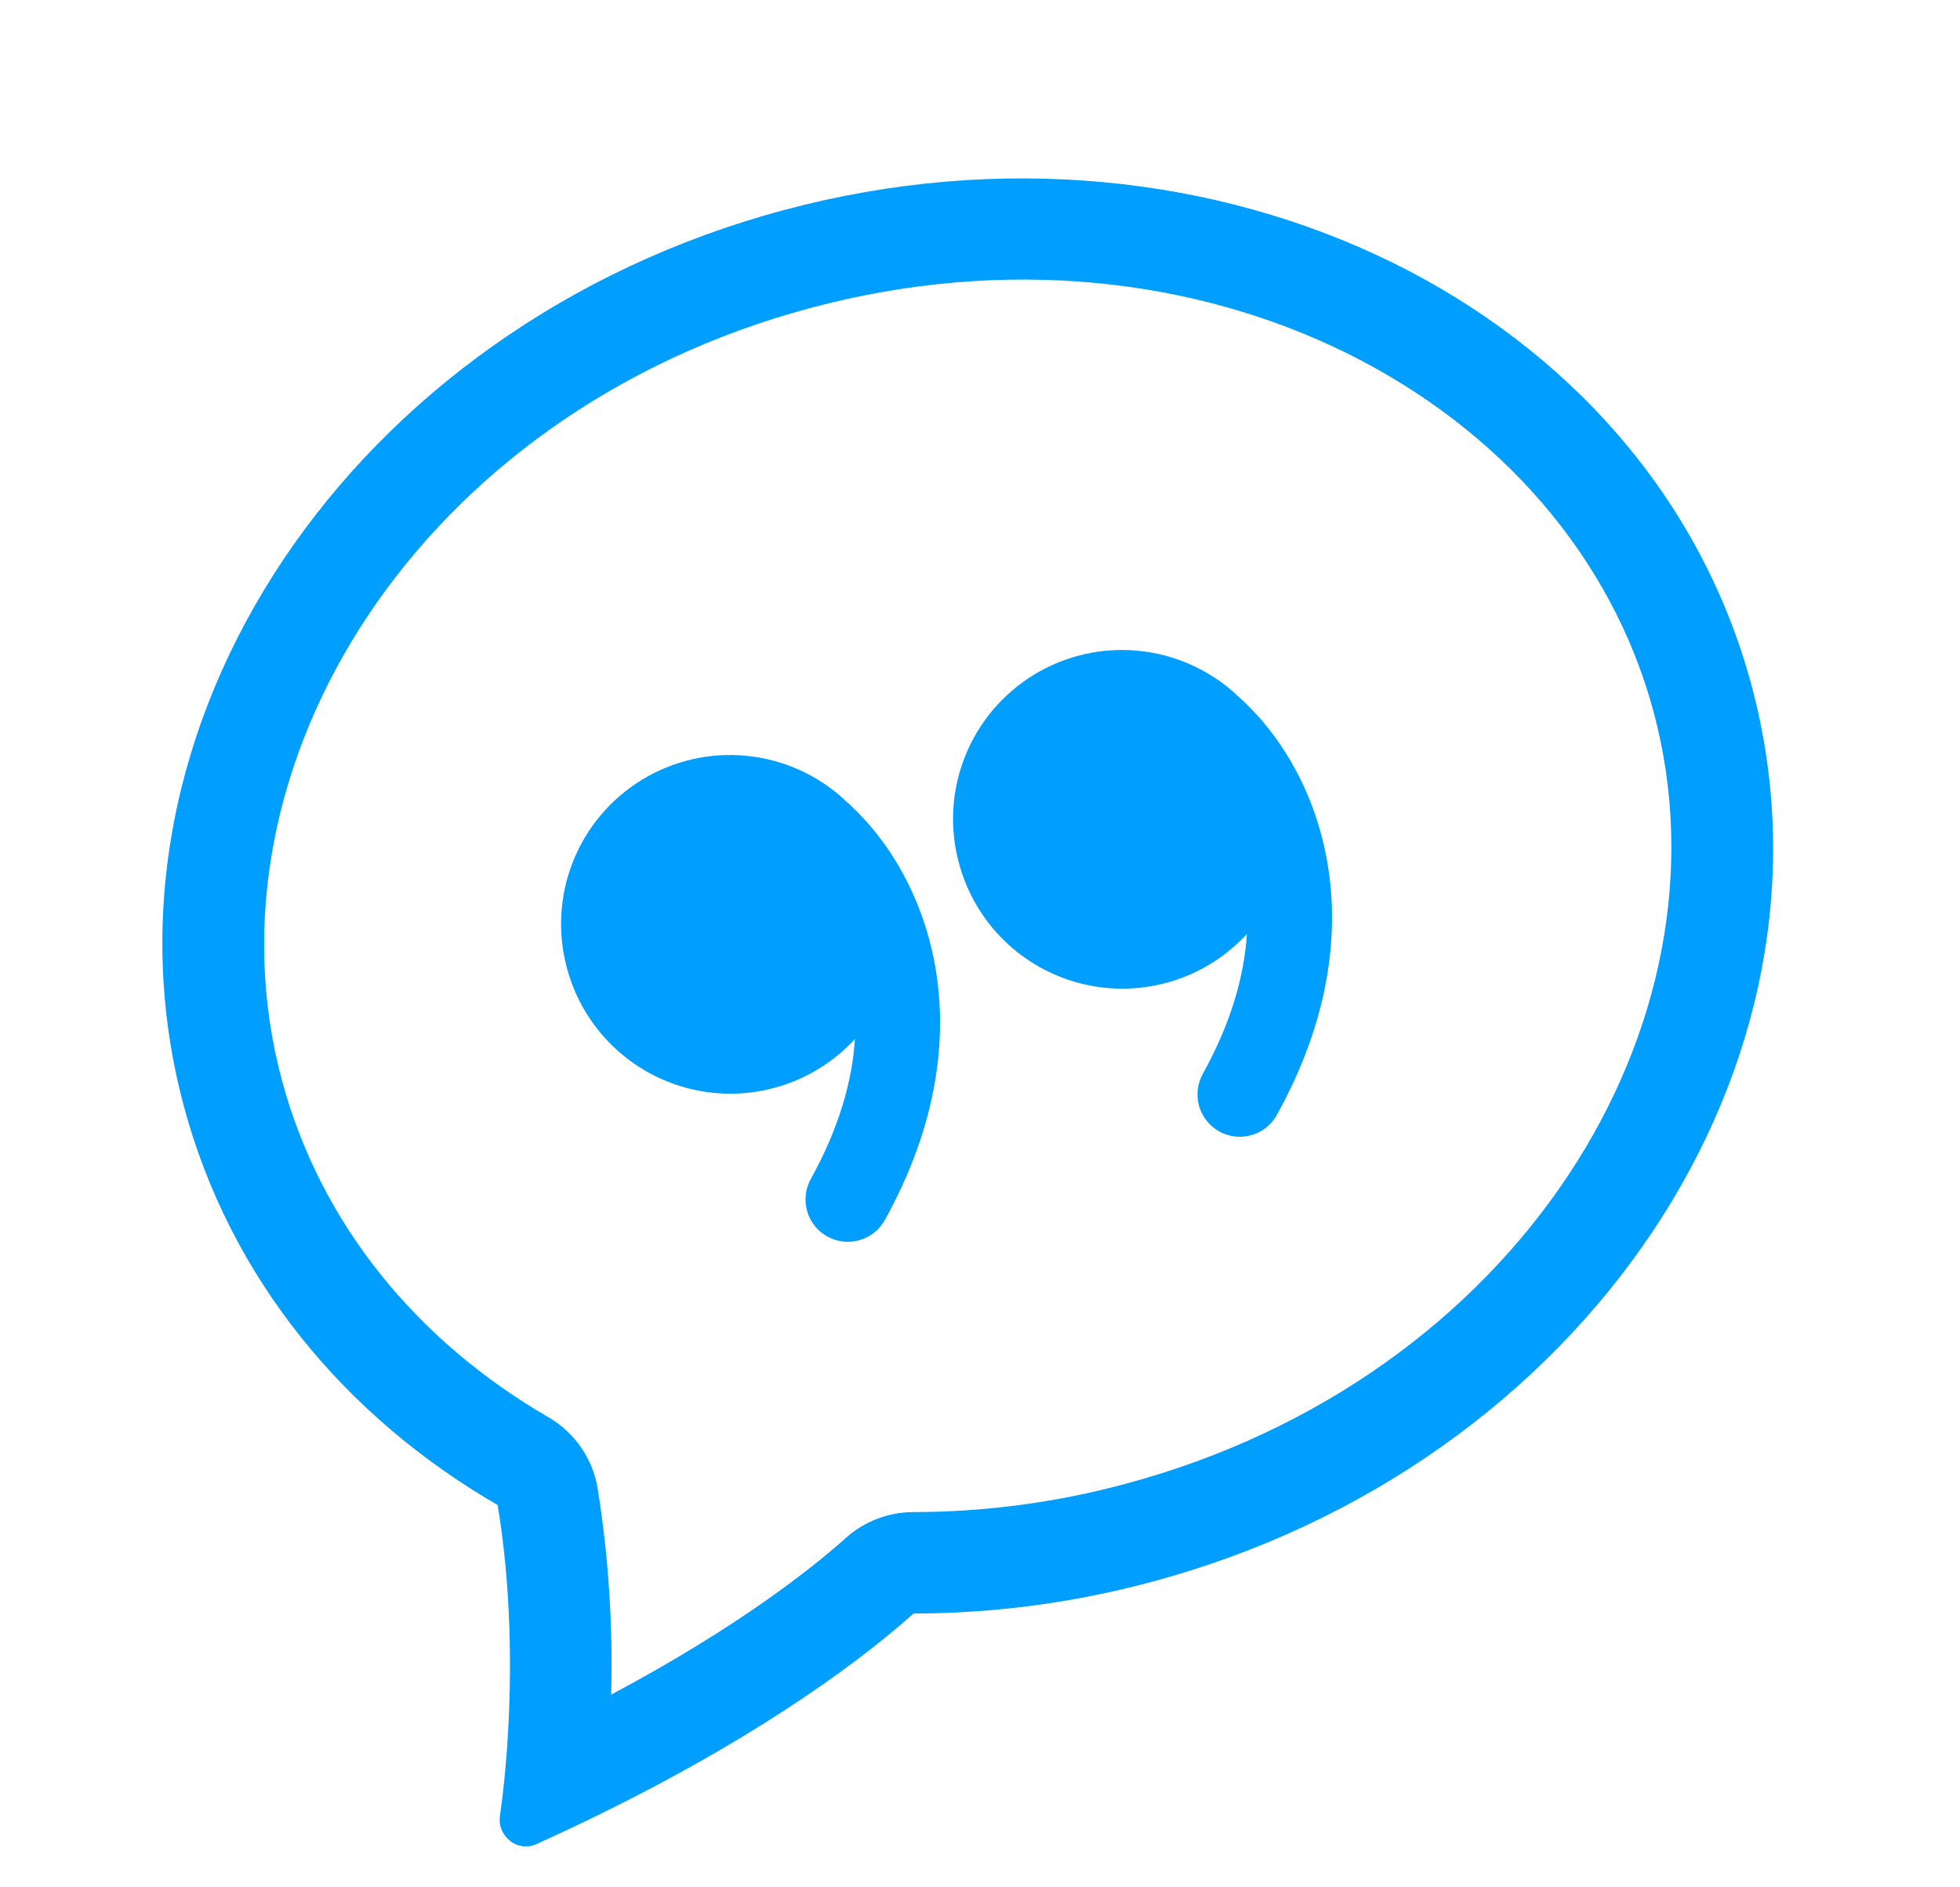
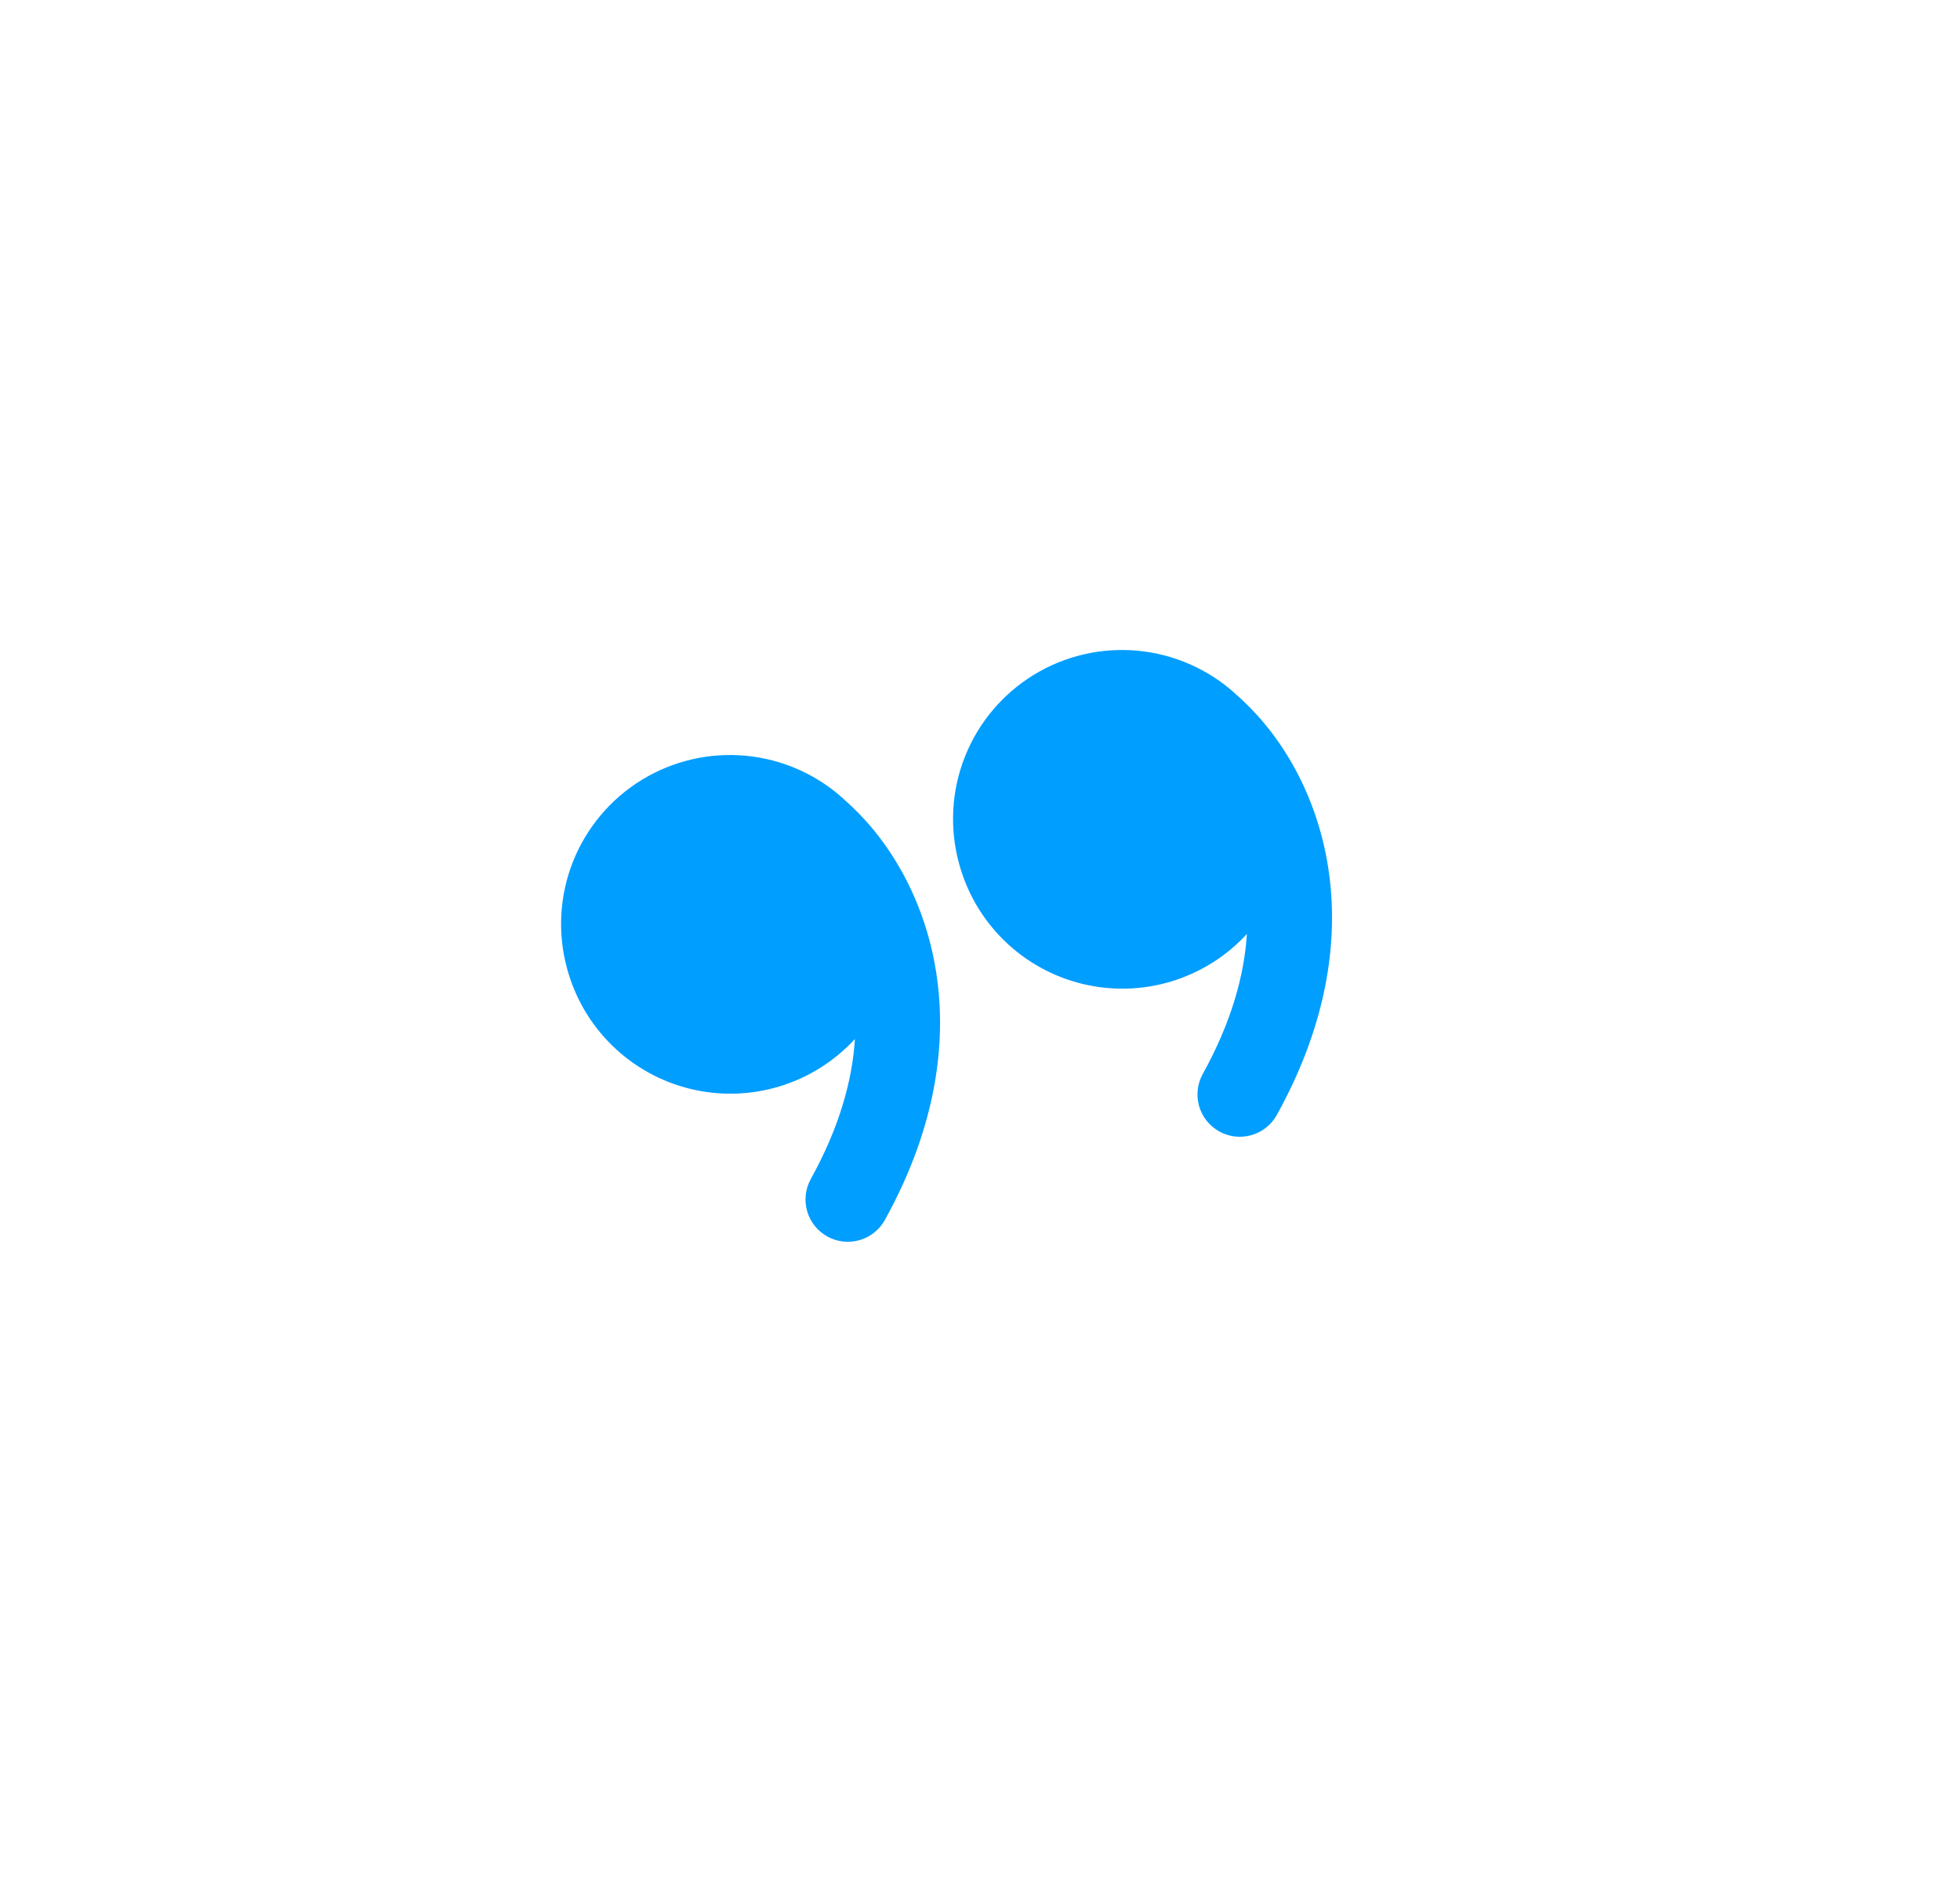
<svg xmlns="http://www.w3.org/2000/svg" width="483" height="465" viewBox="0 0 483 465" fill="none">
-   <path d="M135.158 349.269C138.339 351.114 141.073 353.637 143.167 356.66C145.261 359.682 146.662 363.129 147.271 366.755C149.959 383.572 151.073 400.603 150.601 417.626C182.198 400.8 200.352 386.256 208.43 379.019C213.011 374.914 218.945 372.642 225.096 372.638C242.727 372.616 260.278 370.28 277.301 365.689C373.797 339.833 428.176 252.612 407.516 175.507C386.862 98.426 296.152 50.056 199.656 75.912C103.16 101.768 48.788 189.013 69.442 266.094C78.94 301.543 102.652 330.441 135.158 349.269ZM148.52 446.758C143.103 449.425 137.641 452.002 132.137 454.486C127.515 456.553 122.498 452.514 123.203 447.511C123.992 441.88 124.582 436.223 124.973 430.55L124.981 430.289C126.311 411.298 125.831 389.996 122.629 370.899C85.041 349.136 56.681 315.065 45.293 272.564C20.279 179.208 86.499 80.35 193.185 51.764C299.872 23.177 406.649 75.68 431.664 169.037C456.679 262.393 390.458 361.251 283.772 389.838C264.645 394.99 244.925 397.612 225.116 397.634C214.261 407.35 190.338 426.157 148.52 446.758Z" fill="#009EFF" />
  <path d="M207.901 196.9C201.234 190.835 192.779 187.098 183.806 186.25C174.834 185.402 165.828 187.489 158.143 192.198C150.458 196.906 144.509 203.982 141.19 212.362C137.871 220.741 137.362 229.971 139.738 238.665C141.674 245.873 145.51 252.429 150.846 257.647C156.181 262.866 162.82 266.556 170.069 268.332C177.318 270.108 184.911 269.905 192.054 267.744C199.198 265.583 205.63 261.543 210.679 256.046C210.033 266.288 206.826 277.888 199.81 290.535C198.467 292.954 198.141 295.807 198.902 298.467C199.279 299.784 199.912 301.014 200.764 302.086C201.616 303.159 202.671 304.053 203.869 304.717C205.067 305.382 206.384 305.805 207.745 305.96C209.106 306.116 210.484 306.002 211.801 305.625C214.461 304.864 216.709 303.077 218.052 300.658C243.971 253.855 228.479 214.68 207.914 196.948L207.901 196.9ZM304.494 171.018C297.827 164.953 289.372 161.216 280.399 160.368C271.426 159.52 262.421 161.607 254.736 166.316C247.051 171.025 241.102 178.1 237.783 186.48C234.464 194.859 233.954 204.089 236.331 212.783C238.267 219.991 242.103 226.547 247.438 231.766C252.774 236.984 259.413 240.674 266.662 242.45C273.911 244.227 281.503 244.023 288.647 241.862C295.791 239.701 302.223 235.661 307.272 230.165C306.625 240.406 303.418 252.006 296.402 264.653C295.738 265.851 295.315 267.168 295.16 268.529C295.004 269.89 295.118 271.268 295.495 272.585C295.872 273.902 296.504 275.132 297.356 276.204C298.209 277.277 299.264 278.171 300.461 278.836C301.659 279.5 302.976 279.923 304.337 280.078C305.698 280.234 307.076 280.12 308.393 279.743C309.71 279.366 310.94 278.734 312.013 277.882C313.085 277.029 313.979 275.974 314.644 274.776C340.564 227.973 325.072 188.798 304.507 171.066L304.494 171.018Z" fill="#009EFF" />
</svg>